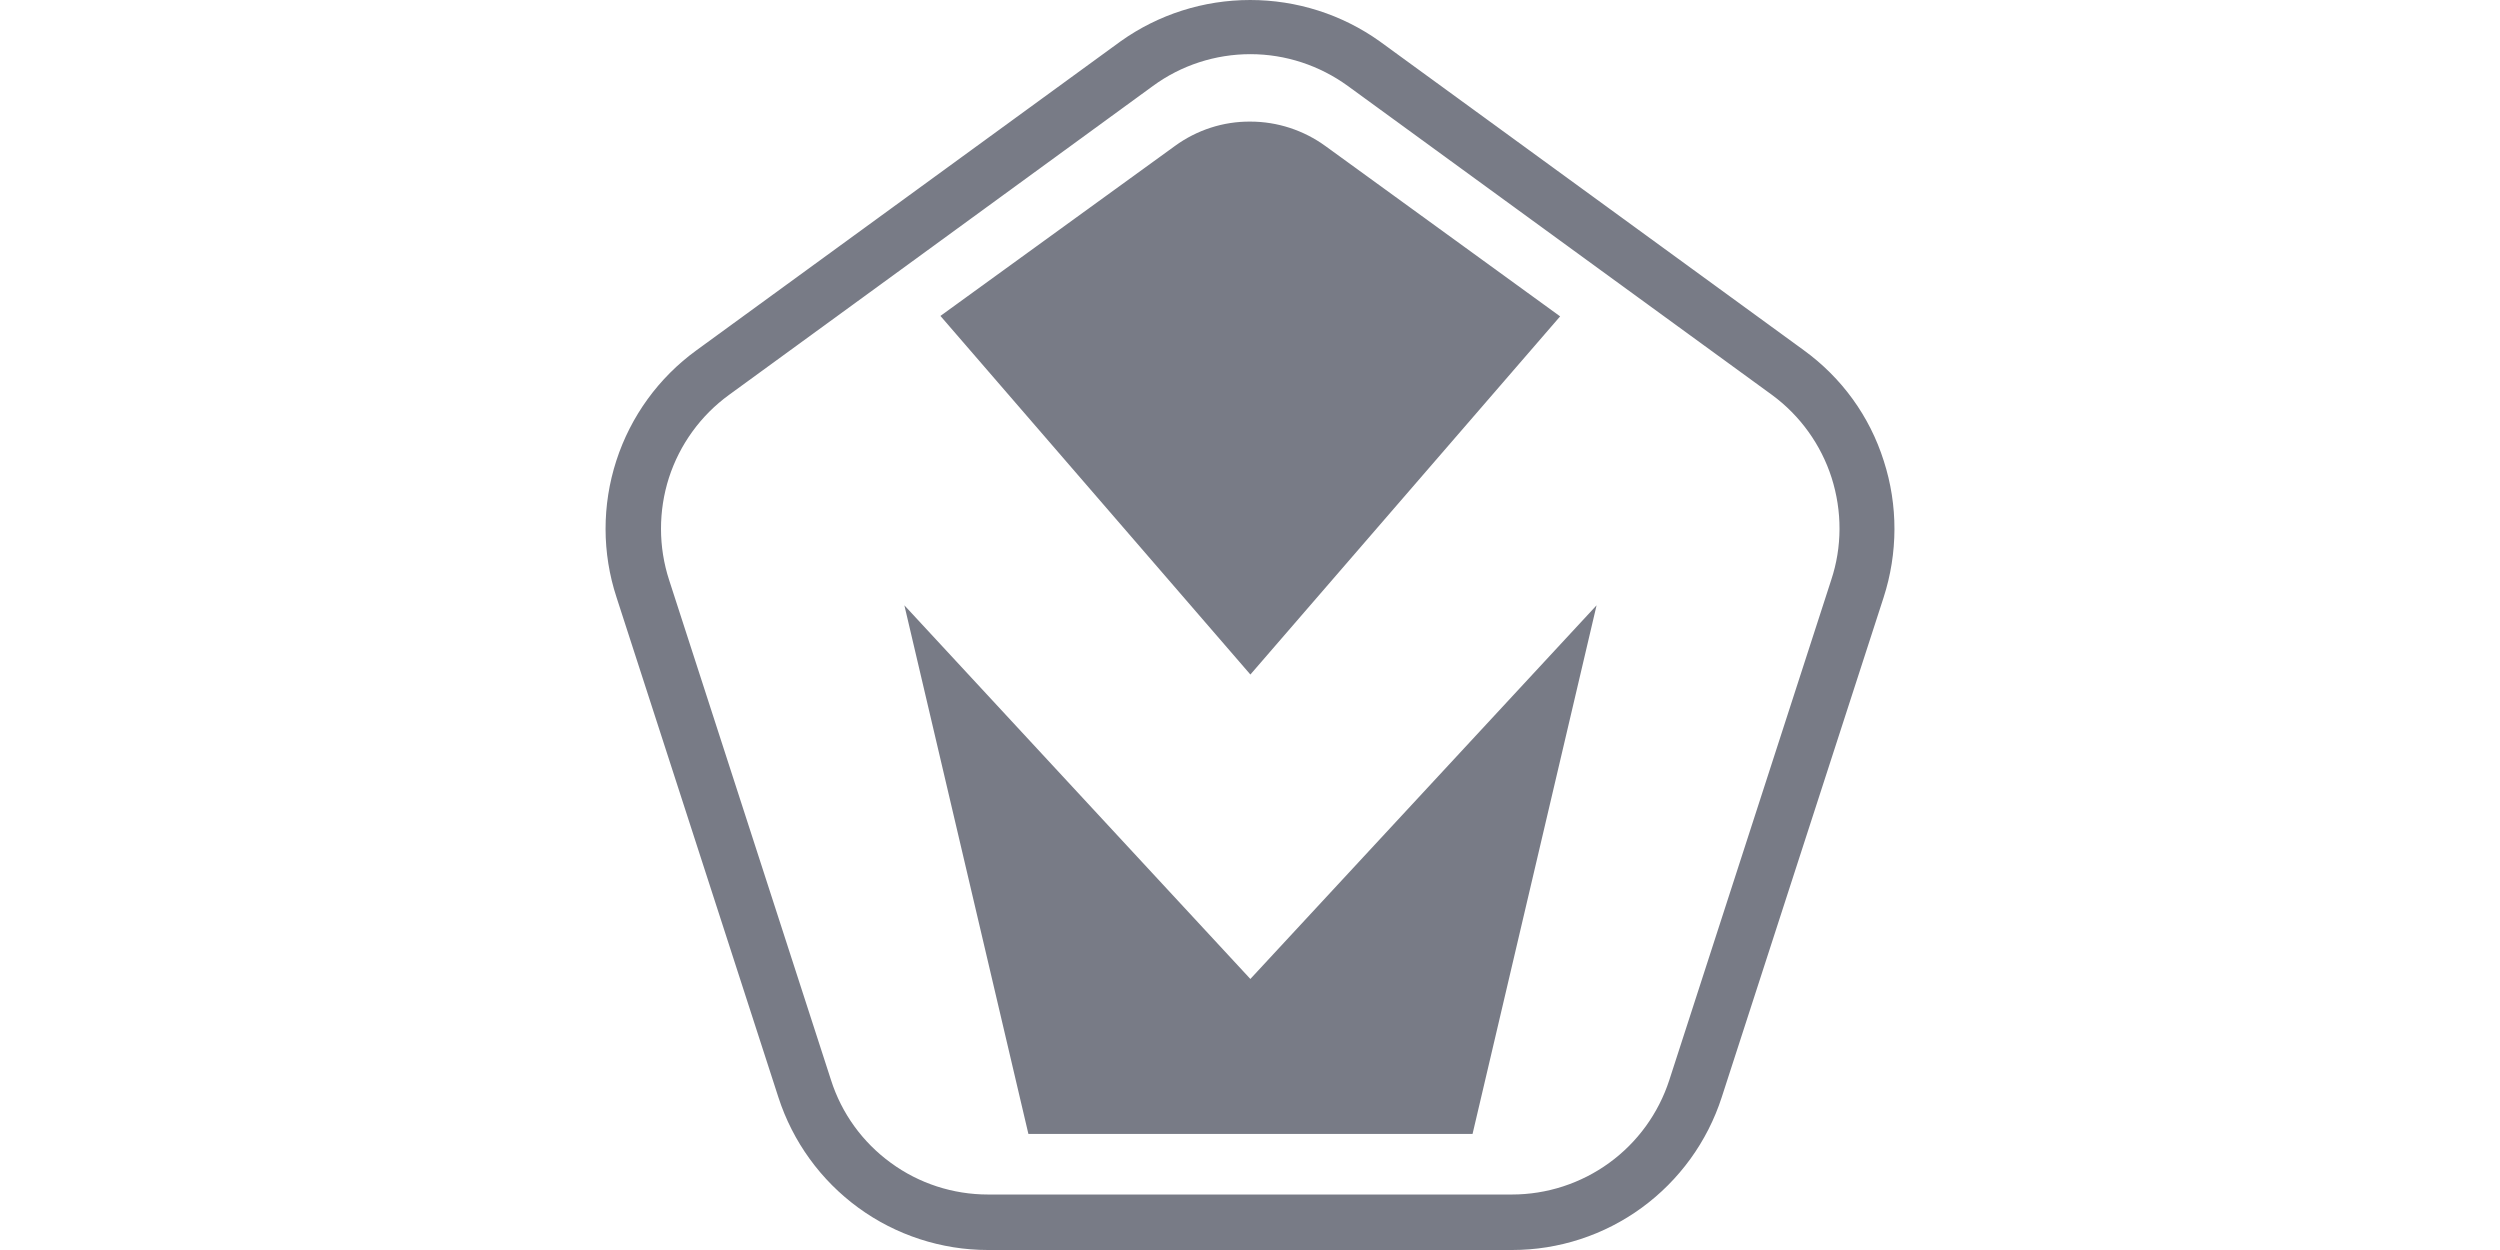
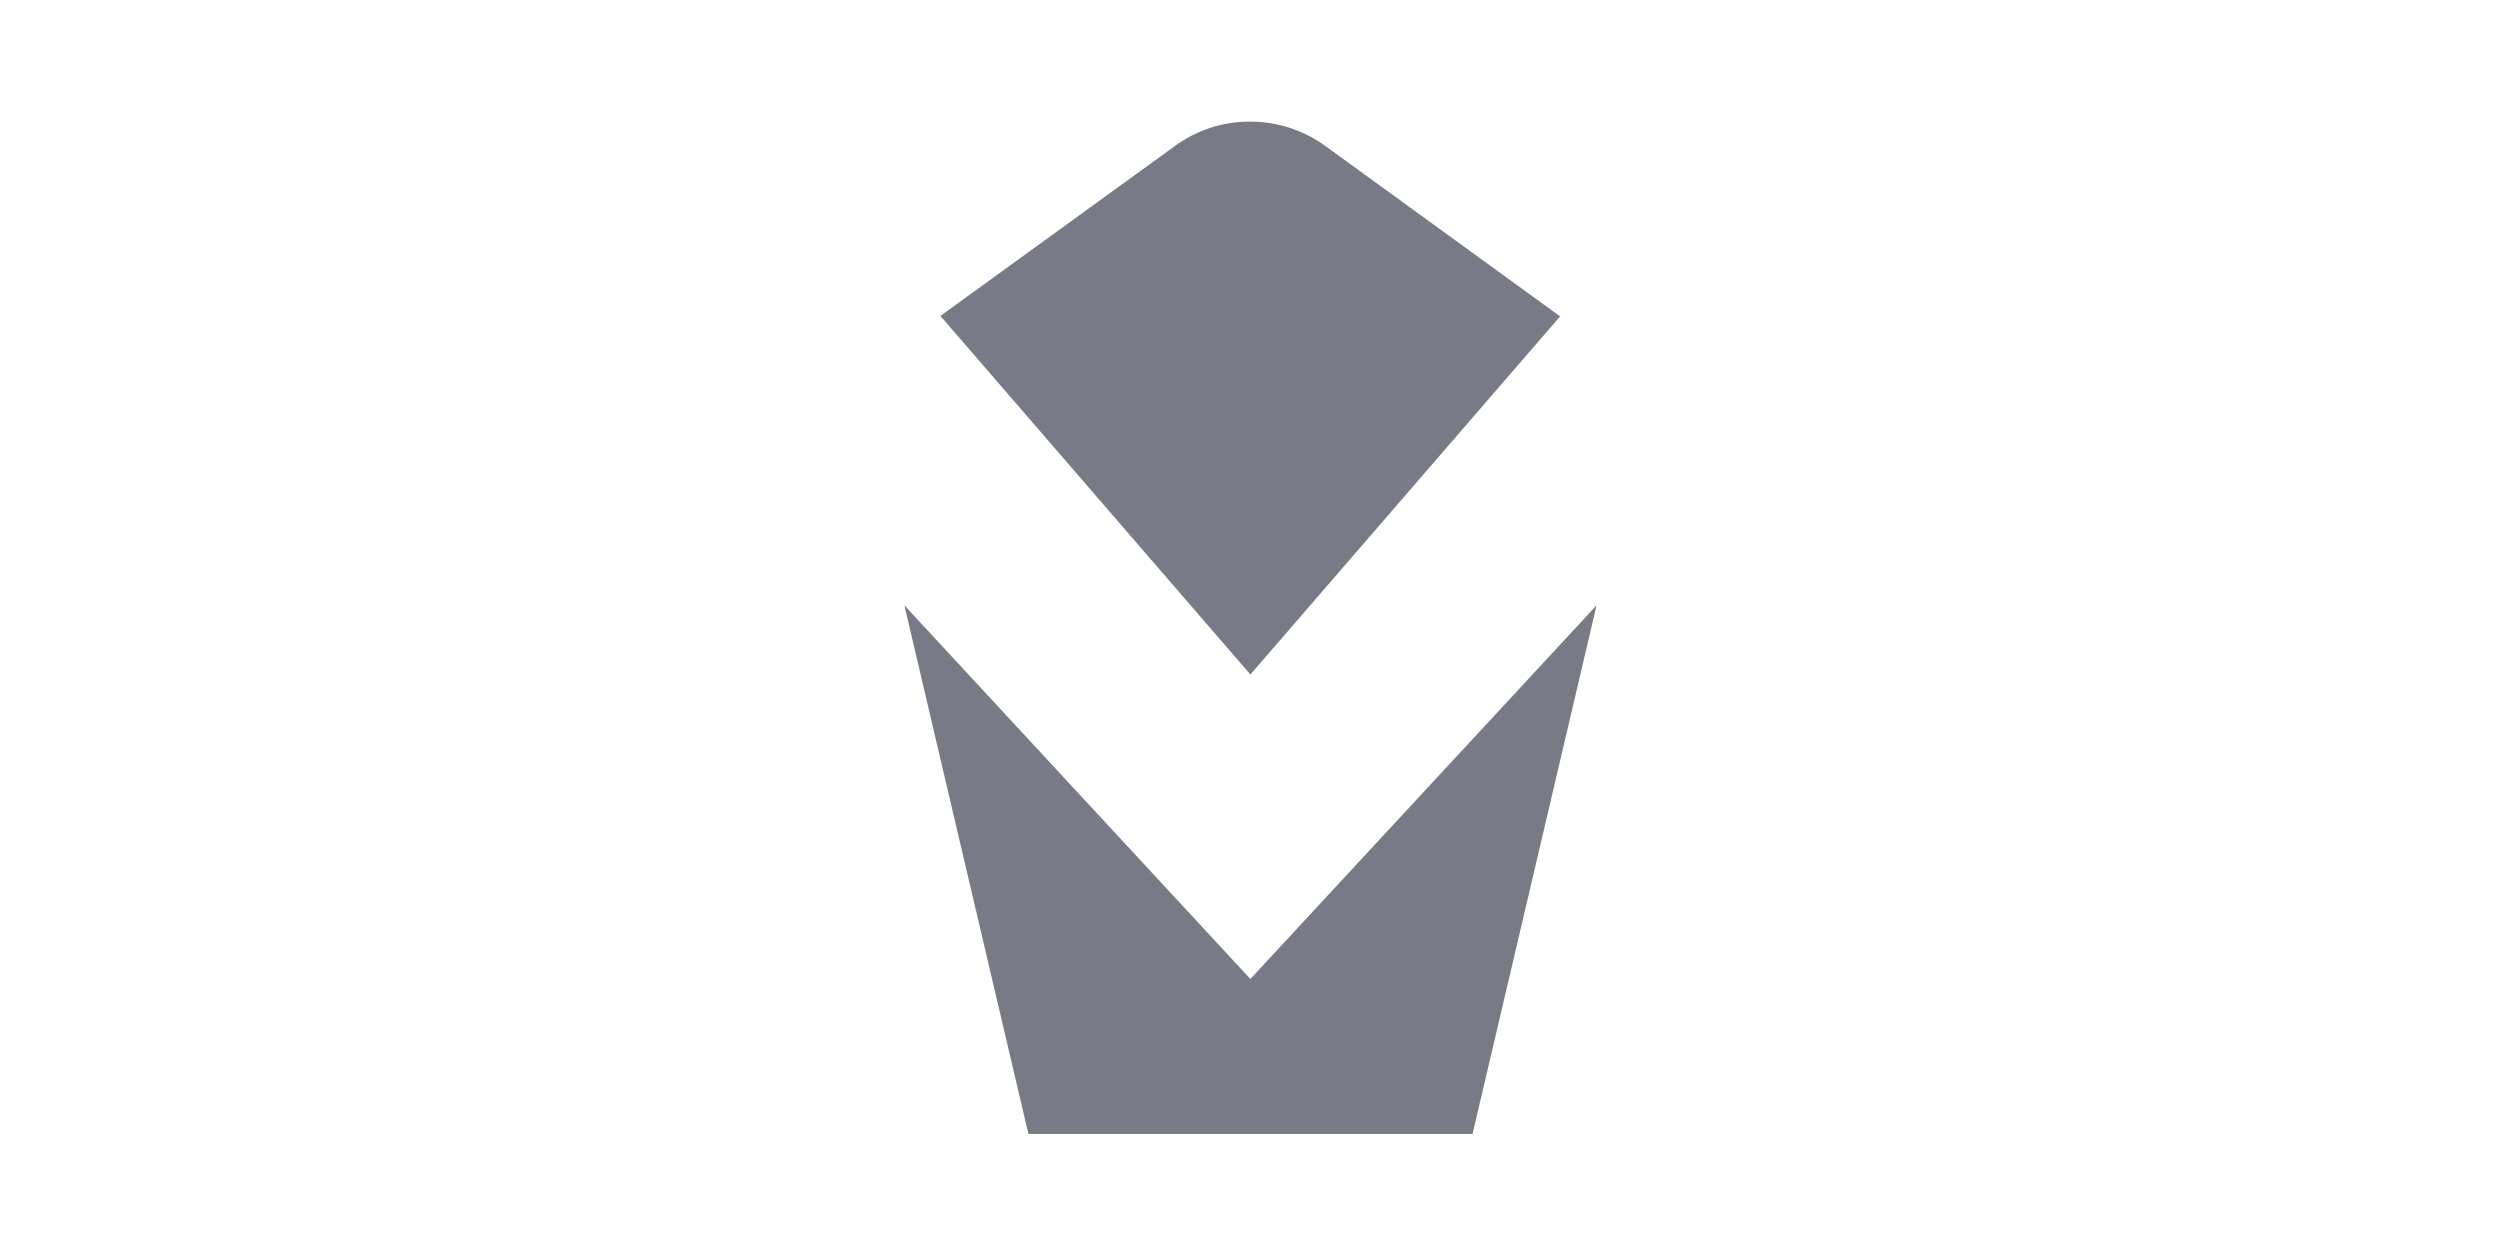
<svg xmlns="http://www.w3.org/2000/svg" width="200" height="100" viewBox="0 0 200 100" fill="none">
-   <path d="M144.3 28.016L110.377 3.307C107.353 1.15 103.727 0 100.013 0C96.299 0 92.673 1.15 89.648 3.307L55.726 28.016C52.701 30.209 50.455 33.304 49.305 36.859C48.156 40.414 48.156 44.234 49.323 47.789L62.27 87.779C63.419 91.334 65.665 94.429 68.672 96.622C71.679 98.815 75.322 100 79.037 100H120.971C124.703 100 128.329 98.815 131.336 96.622C134.342 94.429 136.589 91.334 137.738 87.779L150.685 47.807C151.835 44.252 151.852 40.432 150.703 36.877C149.571 33.286 147.324 30.209 144.3 28.016ZM146.493 46.41L133.547 86.399C132.68 89.07 131 91.387 128.736 93.031C126.472 94.676 123.748 95.561 120.954 95.561H79.037C76.242 95.561 73.518 94.676 71.272 93.031C69.008 91.387 67.328 89.07 66.479 86.399L53.532 46.41C52.666 43.757 52.666 40.874 53.515 38.221C54.381 35.55 56.062 33.233 58.325 31.588L72.068 21.578L92.231 6.88C94.495 5.218 97.236 4.333 100.03 4.333C102.843 4.333 105.566 5.235 107.83 6.88L128.028 21.595L141.753 31.588C143.999 33.233 145.68 35.568 146.529 38.221C147.378 40.891 147.378 43.757 146.493 46.41Z" fill="#787B86" />
  <path d="M127.726 48.426L100.029 78.317L72.35 48.426L82.272 90.715H117.804L127.726 48.426Z" fill="#787B86" />
  <path d="M94 11.673L75.234 25.274L100.031 53.962L124.81 25.31L106.044 11.691C104.293 10.418 102.189 9.728 100.031 9.728C97.856 9.71 95.751 10.4 94 11.673Z" fill="#787B86" />
</svg>